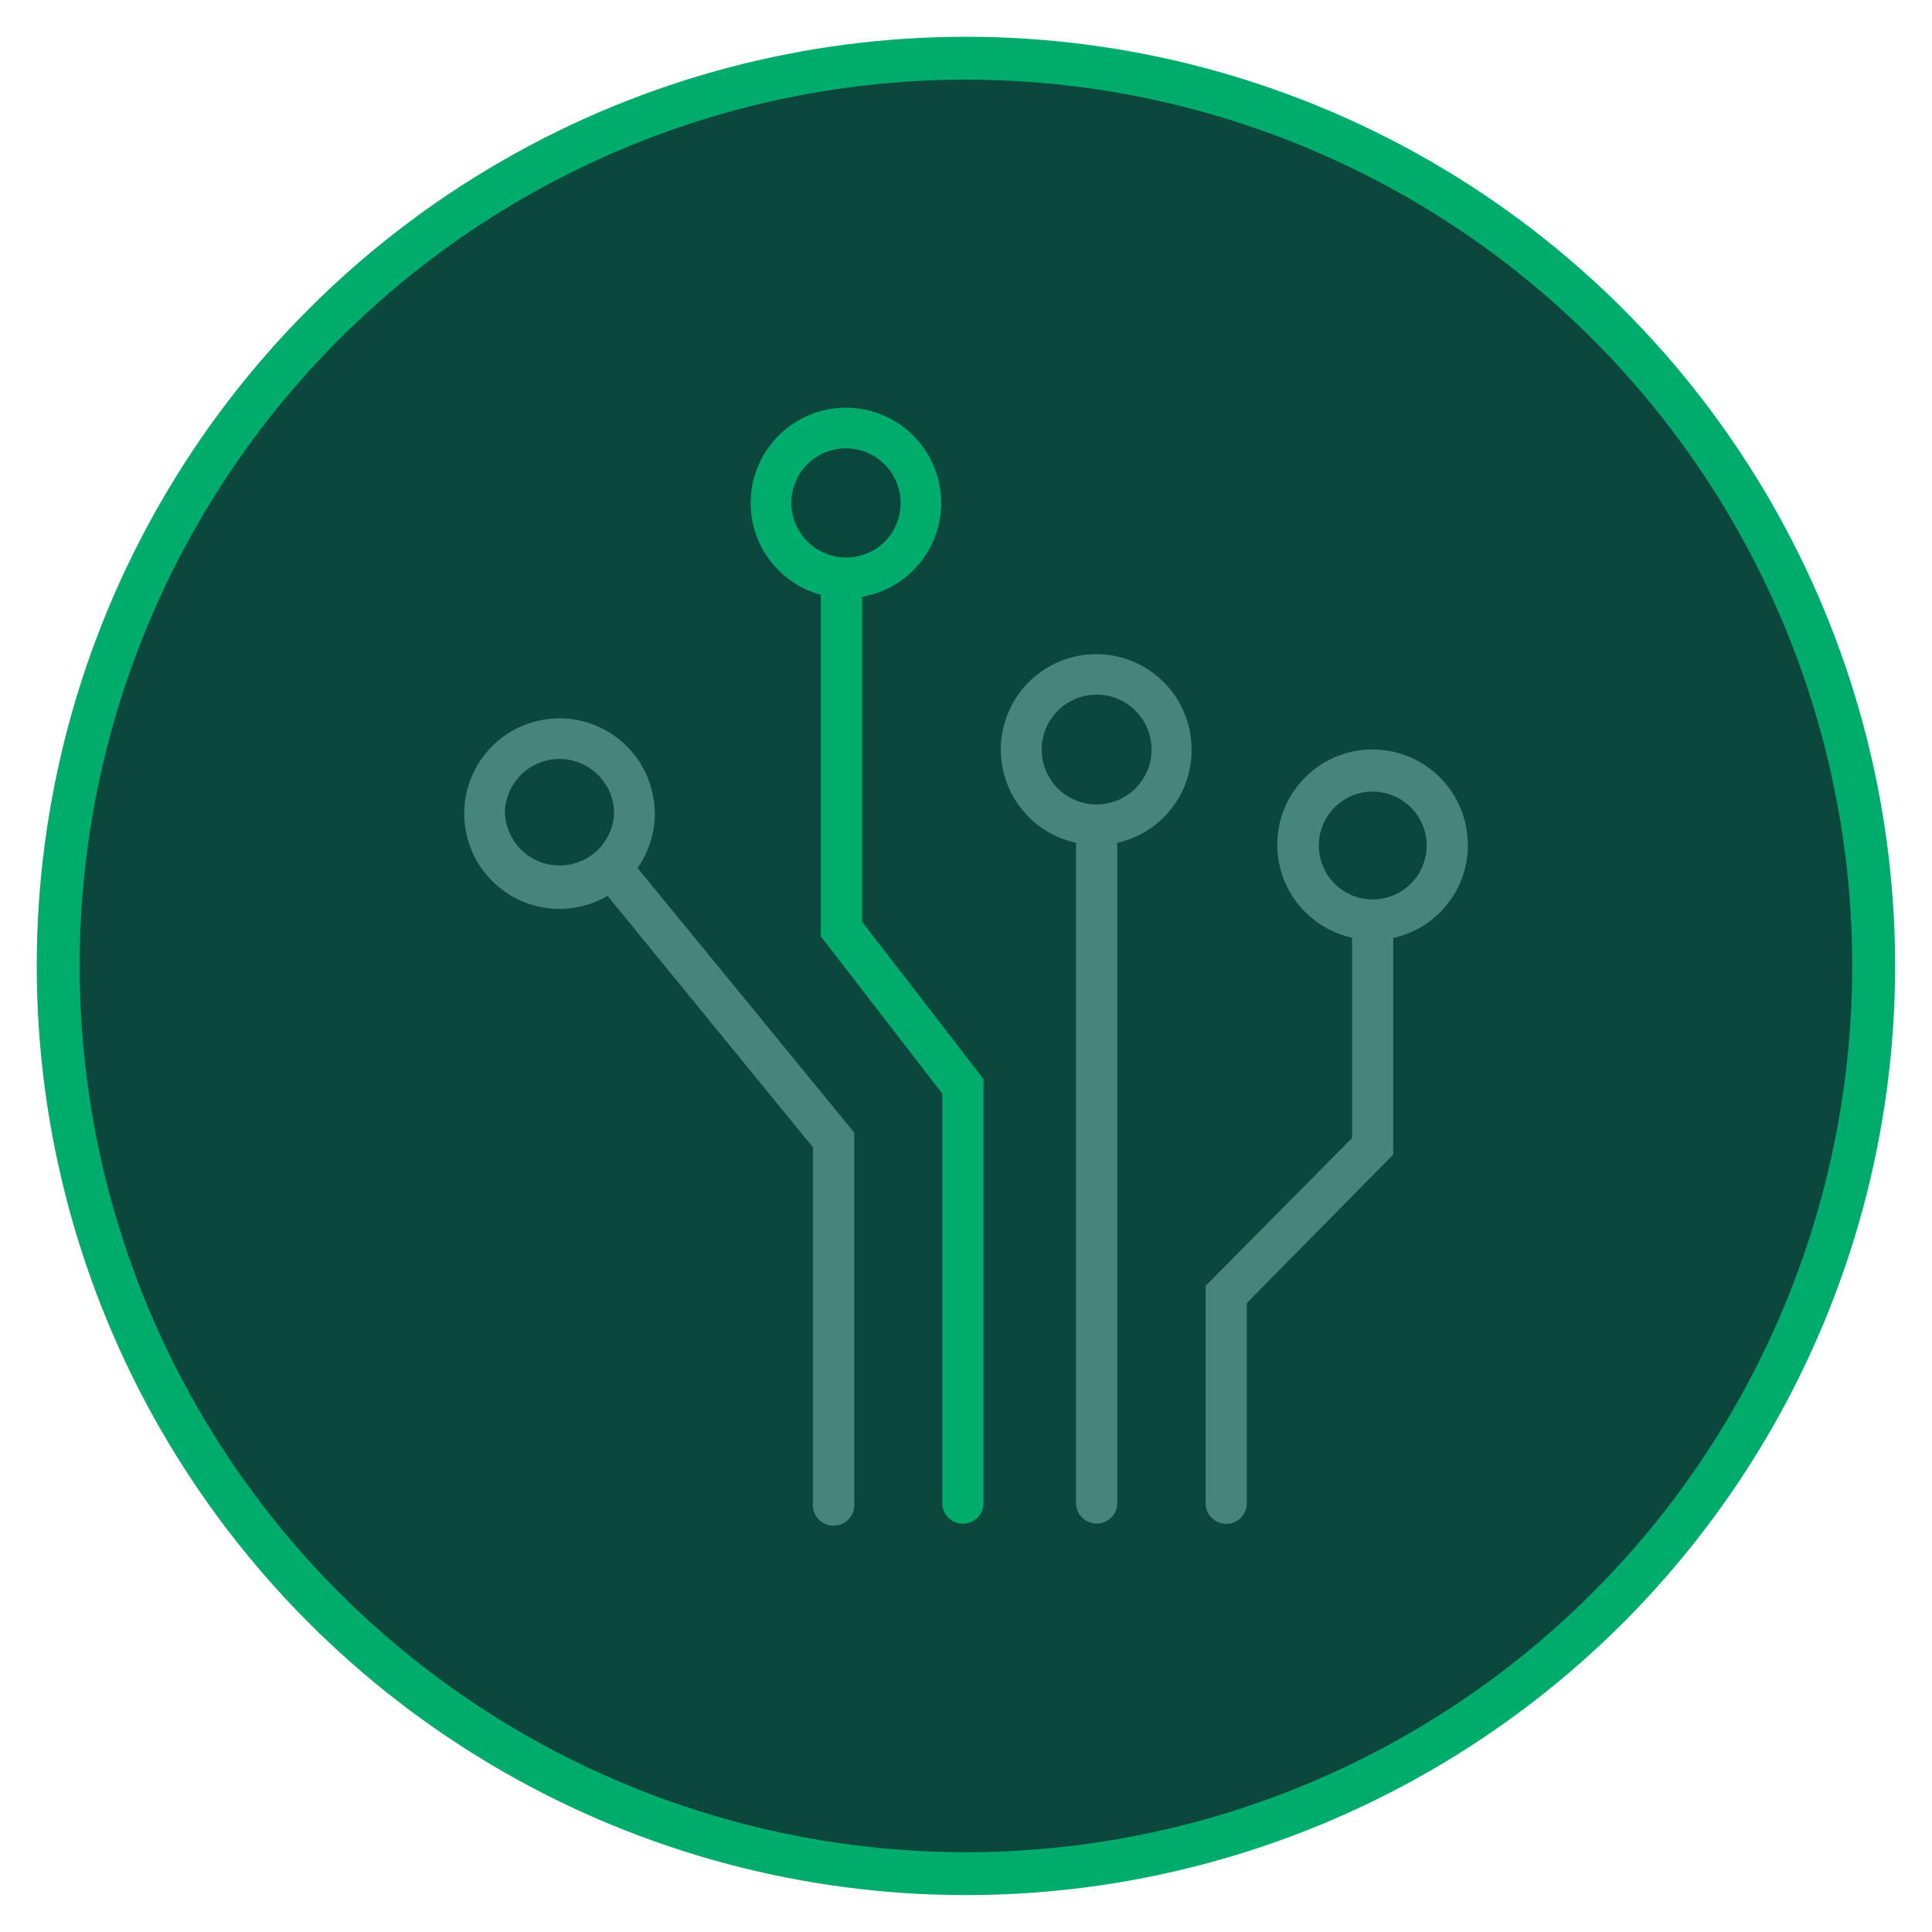
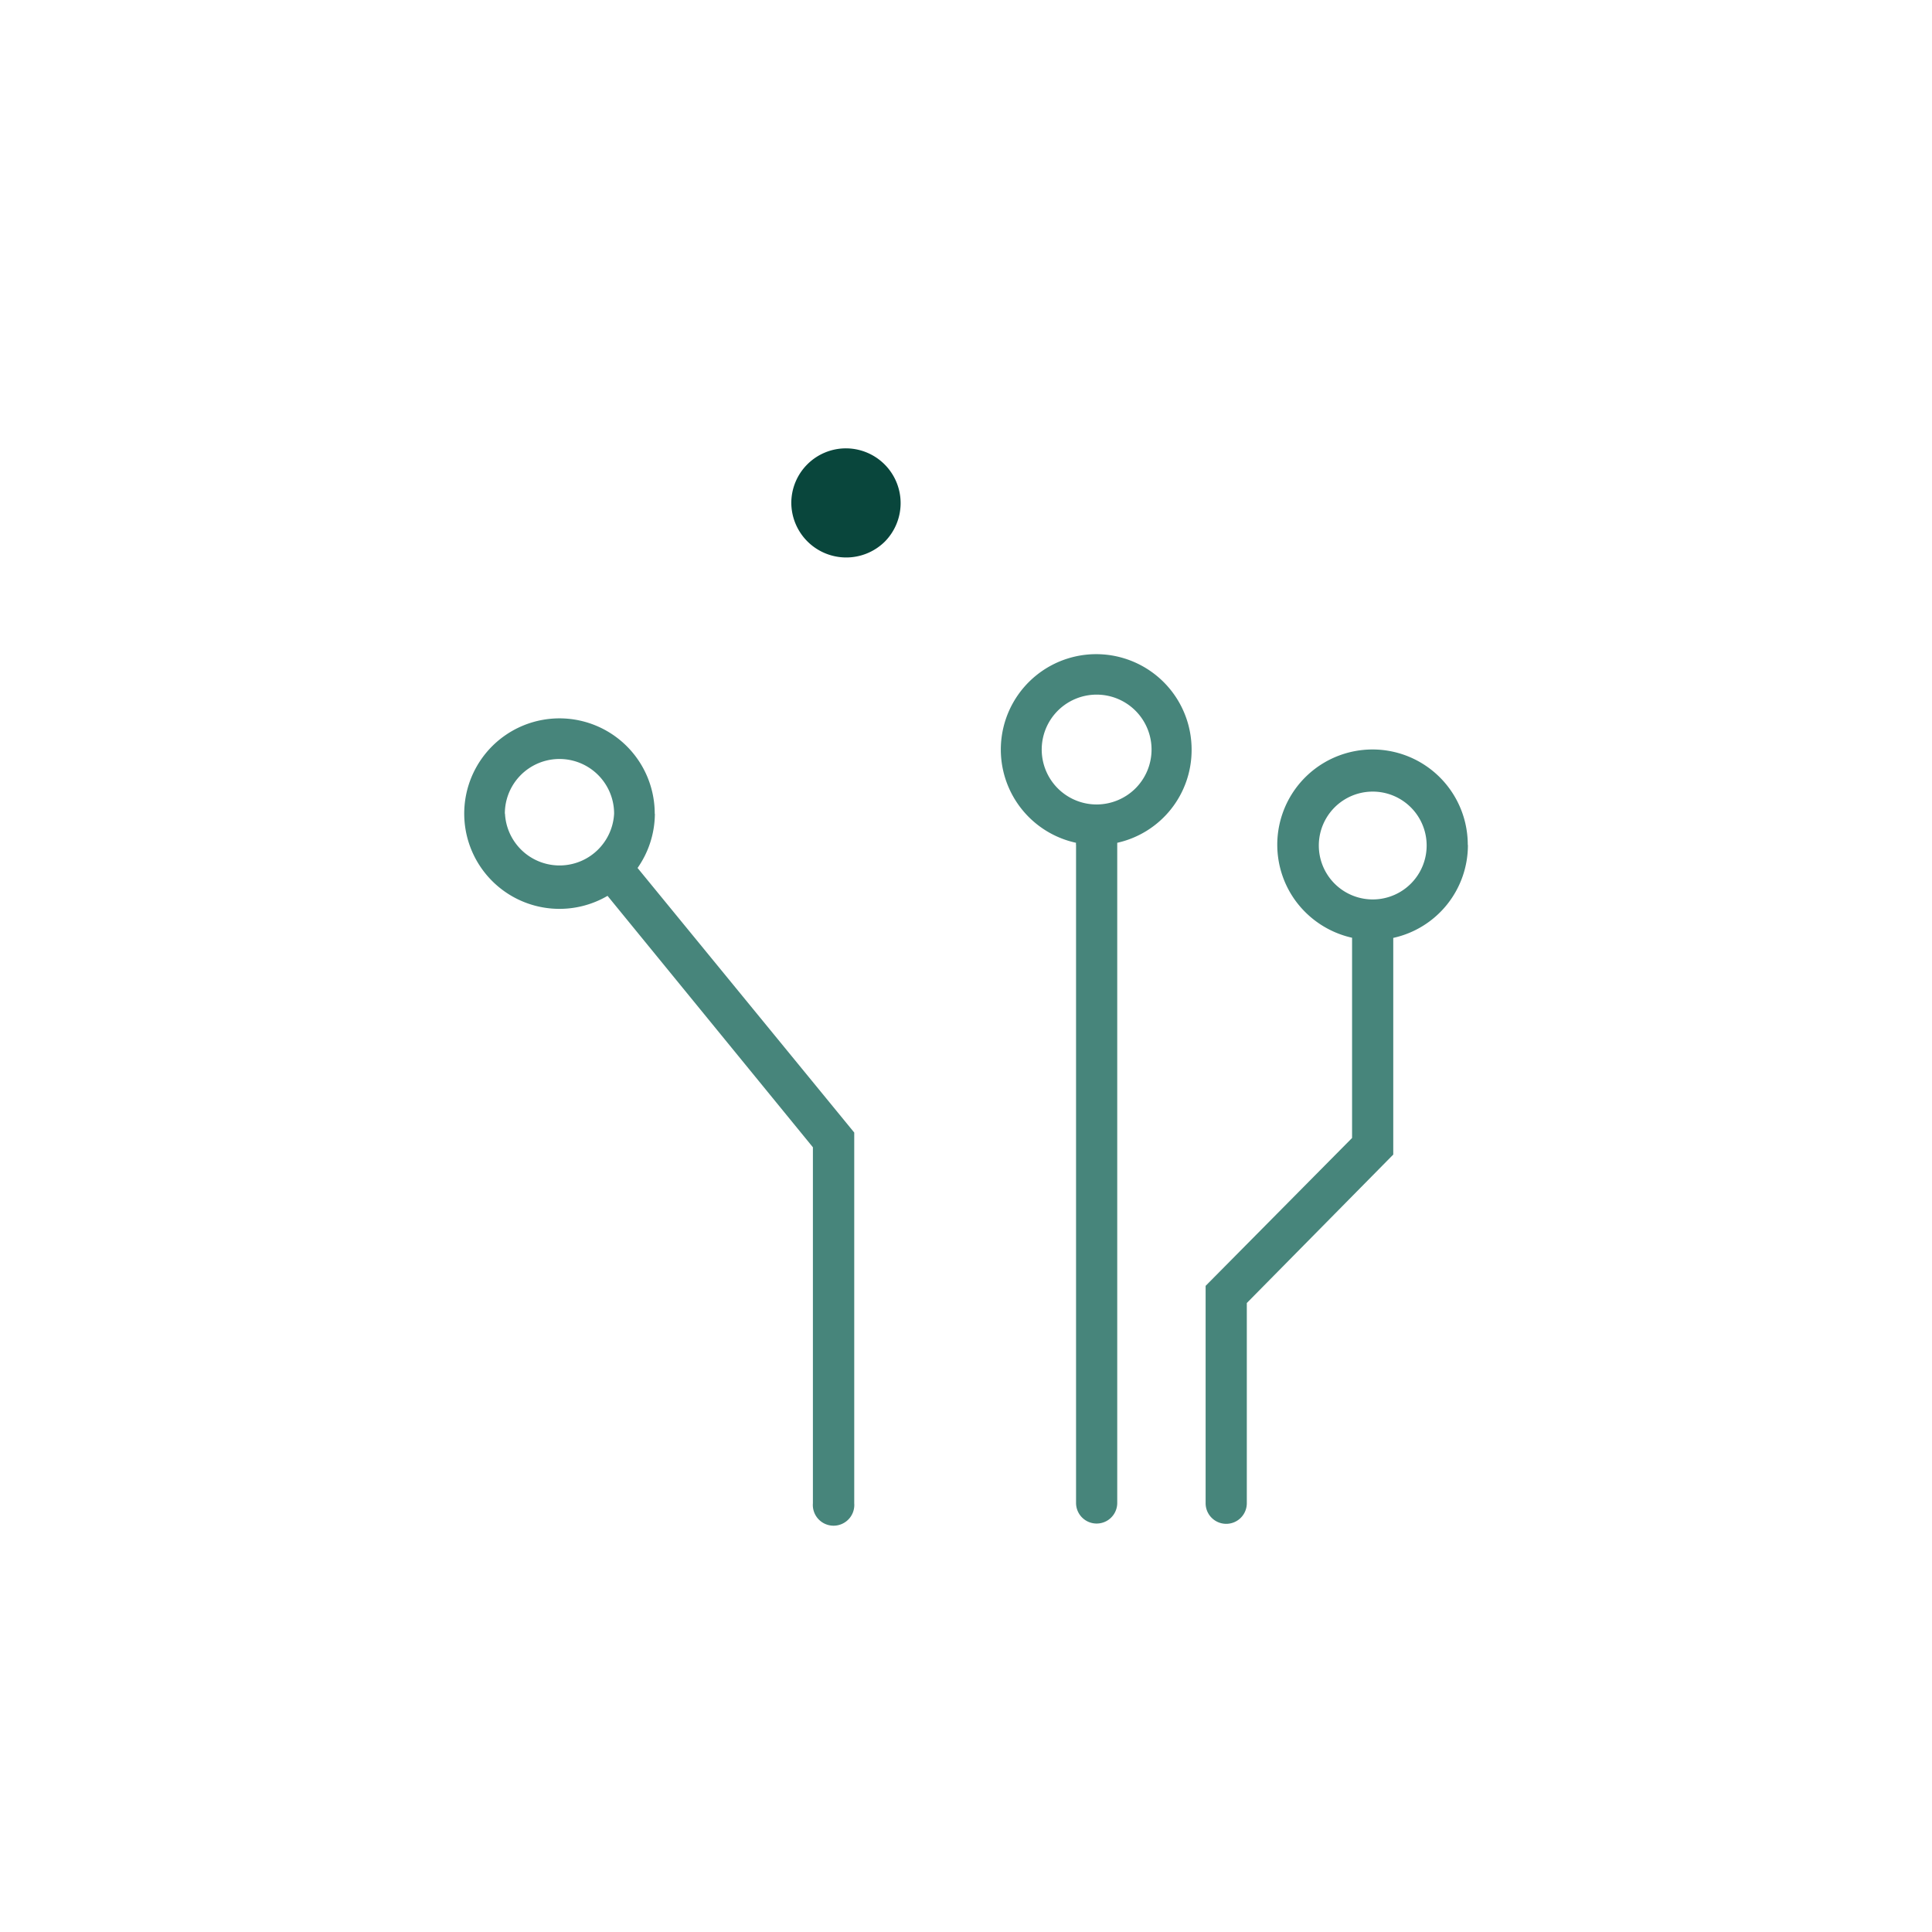
<svg xmlns="http://www.w3.org/2000/svg" id="Capa_1" data-name="Capa 1" width="135.09" height="135.09" viewBox="0 0 135.09 135.09">
  <defs>
    <style>.cls-1{fill:#0b473d;stroke:#00ac6c;stroke-miterlimit:10;stroke-width:3px;}.cls-2{fill:#47857b;}.cls-3{fill:#00ac6c;}.cls-4{fill:#09463c;}</style>
  </defs>
-   <circle class="cls-1" cx="67.54" cy="67.54" r="63.47" />
  <path class="cls-2" d="M45.78,56.89a6.66,6.66,0,1,0-3.3,5.75L56.84,80.22v24.89a1.45,1.45,0,1,0,2.89,0V79.19L44.58,60.69a6.66,6.66,0,0,0,1.21-3.78Zm-10.48,0a3.82,3.82,0,1,1,7.64,0,3.82,3.82,0,0,1-7.63,0Zm67.33,2.18h0a6.66,6.66,0,1,0-12.14,3.78,6.72,6.72,0,0,0,4.05,2.72v14L84.3,89.91v15.2a1.44,1.44,0,1,0,2.88,0v-14L97.42,80.73V65.58a6.64,6.64,0,0,0,5.22-6.49Zm-6.58,3.82h-.14a3.77,3.77,0,1,1,.15,0ZM83.32,52.42a6.67,6.67,0,1,0-8.08,6.51.43.43,0,0,0,0,.16v46a1.44,1.44,0,1,0,2.88,0V58.93a6.64,6.64,0,0,0,5.2-6.51ZM76.7,56.25a3.84,3.84,0,1,1,2.7-1.13,3.86,3.86,0,0,1-2.7,1.13Z" />
-   <path class="cls-3" d="M60.28,41.73a6.66,6.66,0,1,0-2.89-.14V65.47l8.5,11V105.1a1.44,1.44,0,0,0,2.88,0V75.45l-8.49-11Z" />
  <path class="cls-4" d="M55.33,35.17a3.82,3.82,0,0,1,3.83-3.82,3.83,3.83,0,0,1,2.7,6.53,3.84,3.84,0,0,1-6.53-2.71Z" />
</svg>